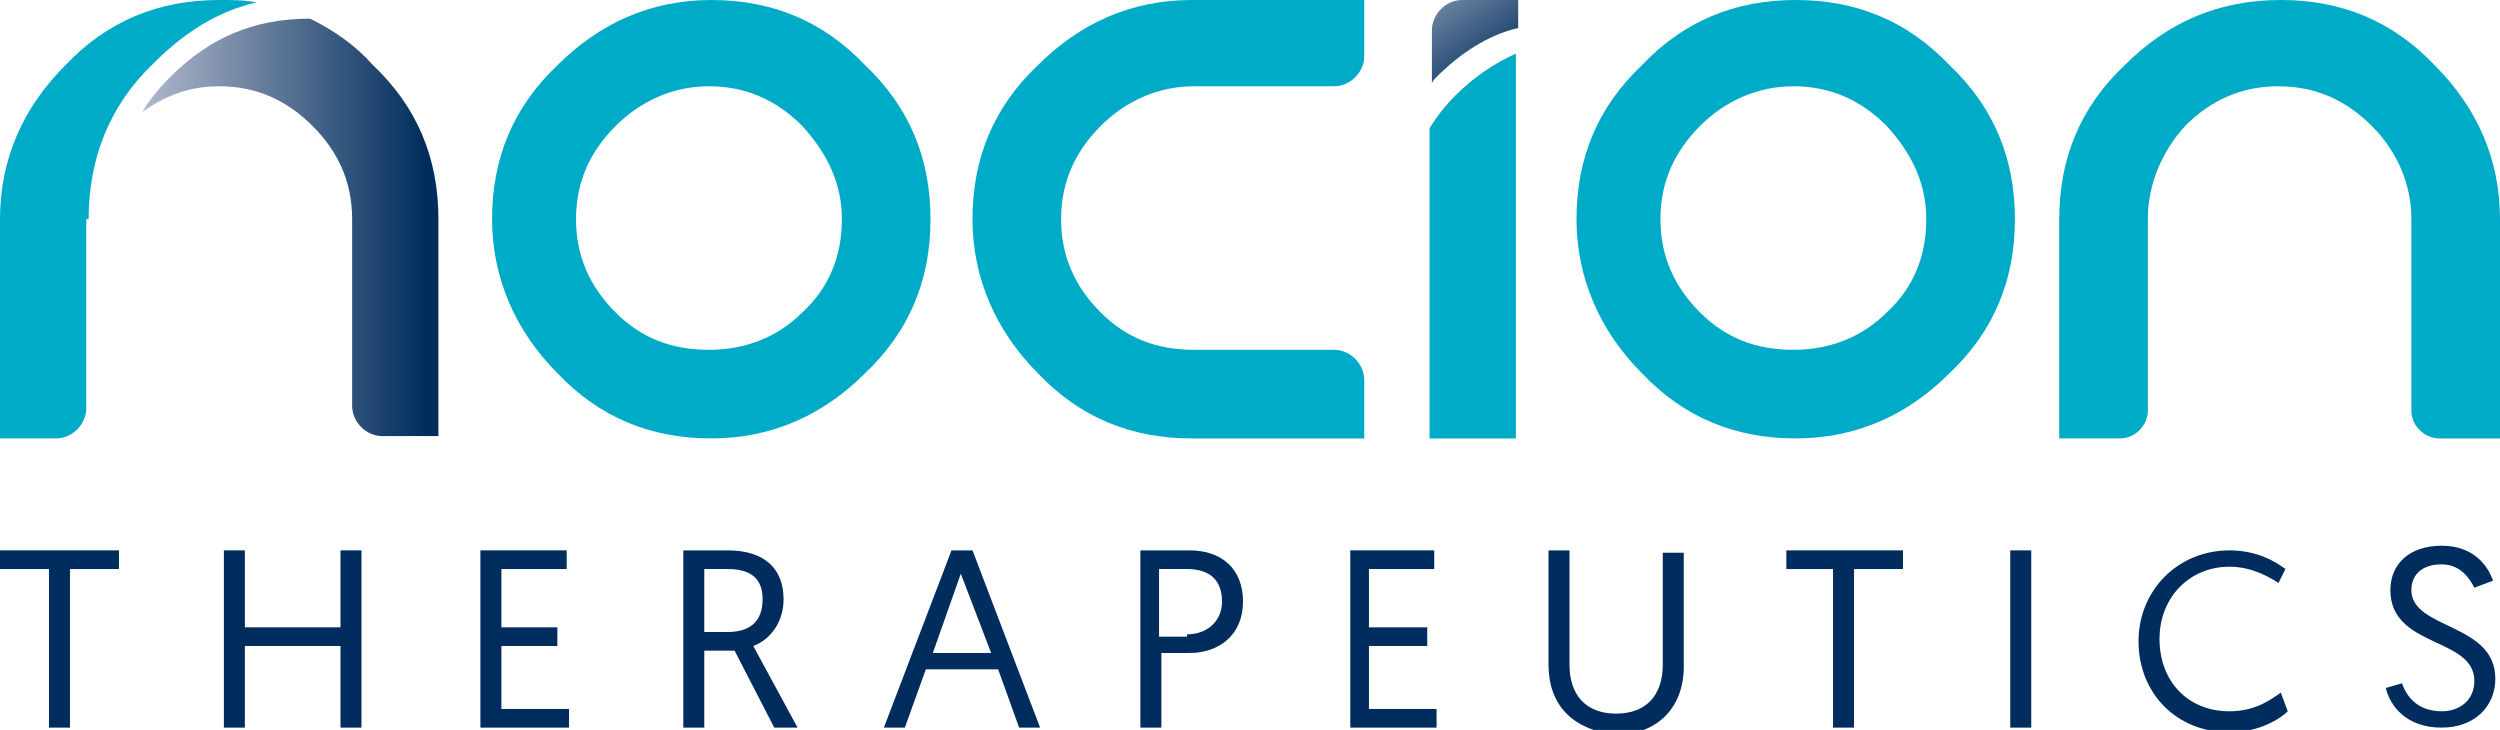
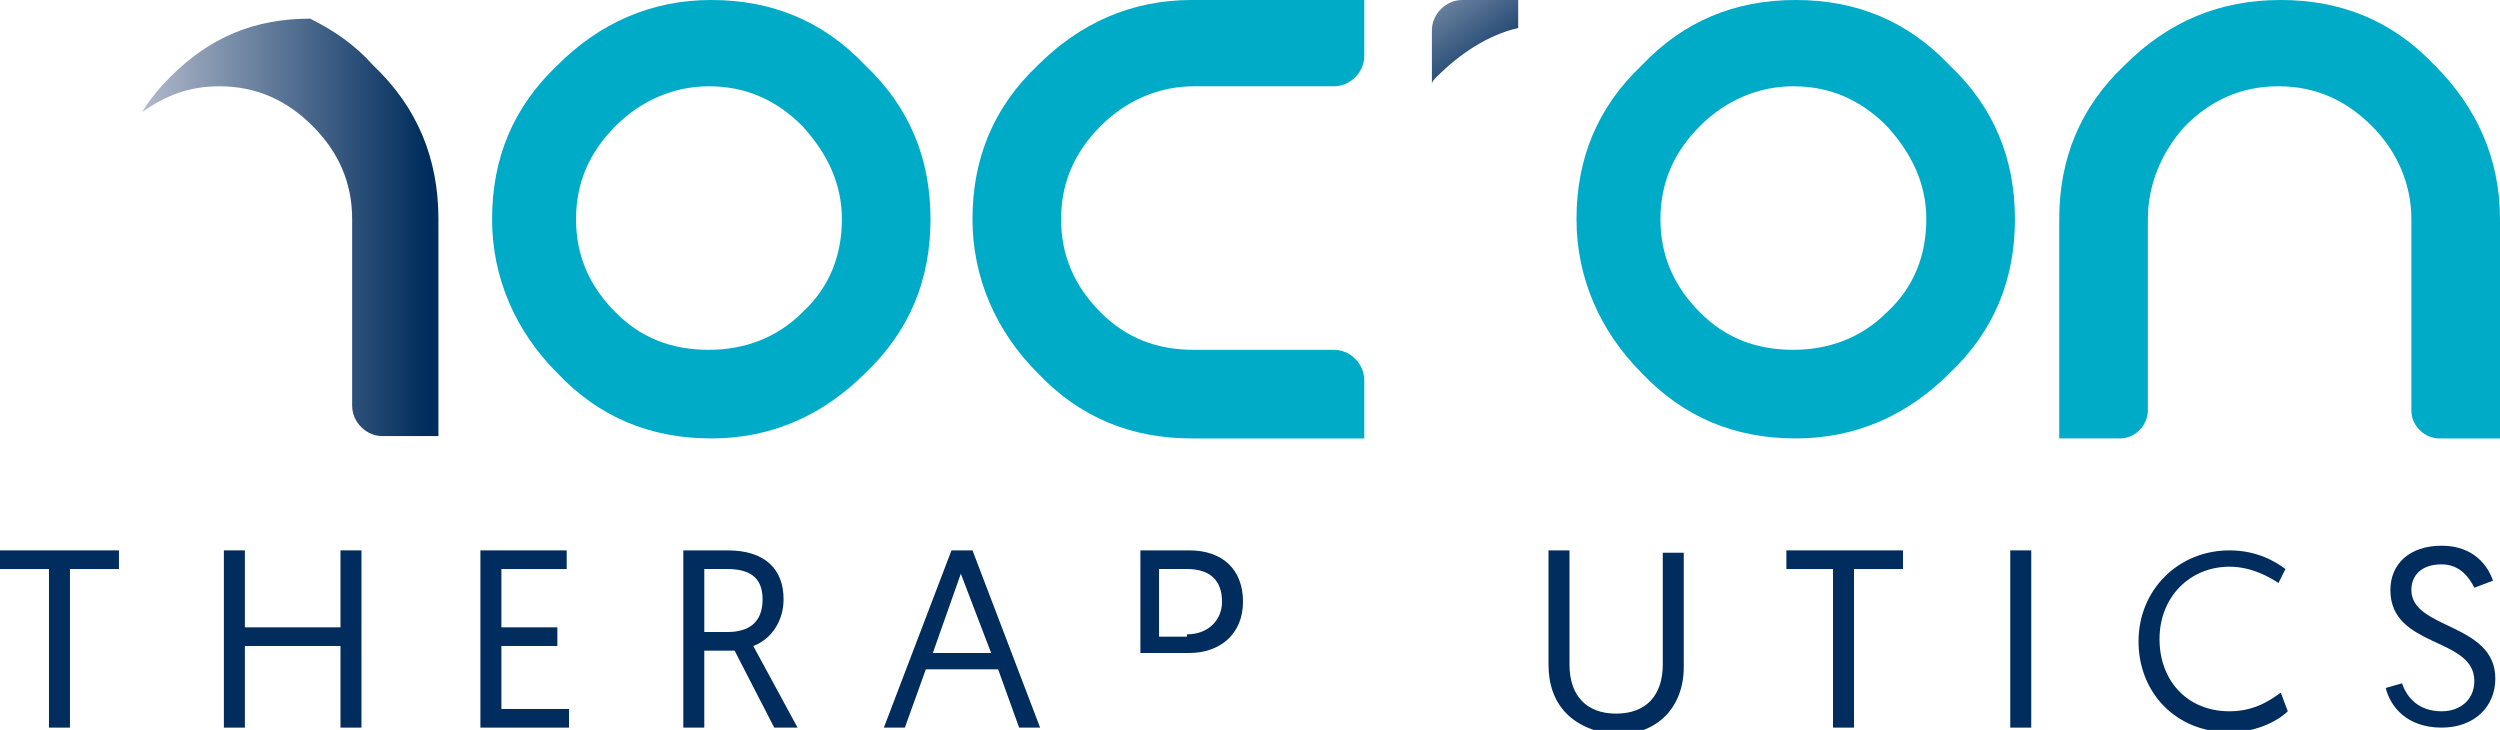
<svg xmlns="http://www.w3.org/2000/svg" version="1.1" id="Layer_1" x="0px" y="0px" viewBox="0 0 107.2 31.3" enable-background="new 0 0 107.2 31.3" xml:space="preserve">
  <g>
    <polygon fill="#002D5D" points="2.1,24.4 0,24.4 0,23.6 5.1,23.6 5.1,24.4 3,24.4 3,31.2 2.1,31.2  " />
    <polygon fill="#002D5D" points="9.6,23.6 10.5,23.6 10.5,26.9 14.6,26.9 14.6,23.6 15.5,23.6 15.5,31.2 14.6,31.2 14.6,27.7    10.5,27.7 10.5,31.2 9.6,31.2  " />
    <polygon fill="#002D5D" points="20.6,23.6 24.3,23.6 24.3,24.4 21.5,24.4 21.5,26.9 23.9,26.9 23.9,27.7 21.5,27.7 21.5,30.4    24.4,30.4 24.4,31.2 20.6,31.2  " />
    <path fill="#002D5D" d="M29.2,23.6h2c1.6,0,2.4,0.8,2.4,2.1c0,0.9-0.5,1.7-1.3,2l1.9,3.5h-1l-1.7-3.3h-1.3v3.3h-0.9V23.6z    M31.2,27.1c0.9,0,1.5-0.4,1.5-1.4c0-0.8-0.4-1.3-1.5-1.3h-1v2.7H31.2z" />
    <path fill="#002D5D" d="M39.7,28.7l-0.9,2.5h-0.9l2.9-7.6h0.9l2.9,7.6h-0.9l-0.9-2.5H39.7z M41.2,24.6L40,28h2.5L41.2,24.6z" />
-     <path fill="#002D5D" d="M48.9,23.6H51c1.4,0,2.3,0.8,2.3,2.2c0,1.4-1,2.2-2.3,2.2h-1.2v3.2h-0.9V23.6z M50.9,27.2   c0.9,0,1.5-0.6,1.5-1.4c0-0.9-0.5-1.4-1.5-1.4h-1.2v2.9H50.9z" />
-     <polygon fill="#002D5D" points="57.9,23.6 61.5,23.6 61.5,24.4 58.7,24.4 58.7,26.9 61.2,26.9 61.2,27.7 58.7,27.7 58.7,30.4    61.6,30.4 61.6,31.2 57.9,31.2  " />
+     <path fill="#002D5D" d="M48.9,23.6H51c1.4,0,2.3,0.8,2.3,2.2c0,1.4-1,2.2-2.3,2.2h-1.2h-0.9V23.6z M50.9,27.2   c0.9,0,1.5-0.6,1.5-1.4c0-0.9-0.5-1.4-1.5-1.4h-1.2v2.9H50.9z" />
    <path fill="#002D5D" d="M66.4,28.5v-4.9h0.9v4.9c0,1.3,0.7,2.1,2,2.1s2-0.8,2-2.1v-4.8h0.9v4.9c0,1.7-1.1,2.9-2.9,2.9   C67.4,31.3,66.4,30.2,66.4,28.5" />
    <polygon fill="#002D5D" points="78.6,24.4 76.6,24.4 76.6,23.6 81.6,23.6 81.6,24.4 79.5,24.4 79.5,31.2 78.6,31.2  " />
    <rect x="86.2" y="23.6" fill="#002D5D" width="0.9" height="7.6" />
    <path fill="#002D5D" d="M98.1,30.5c-0.3,0.3-1.2,0.9-2.5,0.9c-2.3,0-3.9-1.7-3.9-3.9c0-2.2,1.7-3.9,3.9-3.9c1.2,0,2,0.5,2.4,0.8   L97.7,25c-0.3-0.2-1.1-0.7-2.1-0.7c-1.7,0-3,1.3-3,3.1c0,1.8,1.2,3.1,3,3.1c1.2,0,1.9-0.6,2.2-0.8L98.1,30.5z" />
    <path fill="#002D5D" d="M103,29.3c0.2,0.6,0.7,1.2,1.7,1.2c0.8,0,1.4-0.5,1.4-1.3c0-1.9-3.6-1.4-3.6-3.9c0-1.1,0.8-1.9,2.2-1.9   c1.4,0,2,0.9,2.2,1.5l-0.8,0.3c-0.2-0.4-0.6-1-1.4-1c-0.9,0-1.3,0.5-1.3,1.1c0,1.7,3.6,1.4,3.6,3.8c0,1.2-0.9,2.1-2.3,2.1   c-1.5,0-2.2-0.9-2.4-1.7L103,29.3z" />
    <path fill="#00ABC8" d="M39.9,9.4c0,2.6-0.9,4.8-2.8,6.6c-1.8,1.8-4,2.8-6.6,2.8c-2.6,0-4.8-0.9-6.6-2.8c-1.8-1.8-2.8-4.1-2.8-6.6   c0-2.6,0.9-4.8,2.8-6.6c1.8-1.8,4-2.8,6.6-2.8c2.6,0,4.8,0.9,6.6,2.8C39,4.6,39.9,6.8,39.9,9.4 M36.1,9.4c0-1.5-0.6-2.8-1.7-4   c-1.1-1.1-2.4-1.7-4-1.7c-1.5,0-2.9,0.6-4,1.7c-1.1,1.1-1.7,2.4-1.7,4c0,1.6,0.6,2.9,1.7,4c1.1,1.1,2.4,1.6,4,1.6   c1.5,0,2.9-0.5,4-1.6C35.6,12.3,36.1,10.9,36.1,9.4" />
    <path fill="#00ABC8" d="M107.2,18.8h-2.6c-0.6,0-1.2-0.5-1.2-1.2V9.4c0-1.5-0.6-2.9-1.7-4c-1.1-1.1-2.4-1.7-4-1.7   c-1.6,0-2.9,0.6-4,1.7c-1,1.1-1.6,2.5-1.6,4v8.2c0,0.6-0.5,1.2-1.2,1.2h-2.6V9.4c0-2.6,0.9-4.8,2.8-6.6C93,0.9,95.2,0,97.8,0   c2.6,0,4.8,0.9,6.6,2.8c1.8,1.8,2.8,4,2.8,6.6V18.8z" />
    <path fill="#00ABC8" d="M58.5,18.8h-7.4c-2.6,0-4.8-0.9-6.6-2.8c-1.8-1.8-2.8-4.1-2.8-6.6c0-2.6,0.9-4.8,2.8-6.6   c1.8-1.8,4-2.8,6.6-2.8h7.4v2.4c0,0.7-0.6,1.3-1.3,1.3h-6c-1.5,0-2.9,0.6-4,1.7c-1.1,1.1-1.7,2.4-1.7,4c0,1.6,0.6,2.9,1.7,4   c1.1,1.1,2.4,1.6,4,1.6h6c0.7,0,1.3,0.6,1.3,1.3V18.8z" />
-     <path fill="#00ABC8" d="M3.8,9.4c0-2.6,0.9-4.9,2.8-6.7C7.9,1.4,9.3,0.5,11,0.1C10.5,0,9.9,0,9.4,0C6.8,0,4.6,0.9,2.8,2.8   C1,4.6,0,6.8,0,9.4v9.4h2.4c0.7,0,1.3-0.6,1.3-1.3V9.4z" />
    <linearGradient id="SVGID_1_" gradientUnits="userSpaceOnUse" x1="6.125" y1="9.8" x2="18.798" y2="9.8">
      <stop offset="0" style="stop-color:#B1B9CB" />
      <stop offset="0.958" style="stop-color:#002D5D" />
    </linearGradient>
    <path fill="url(#SVGID_1_)" d="M13.3,0.8c-2.4,0-4.3,0.8-6,2.5c-0.5,0.5-0.9,1-1.2,1.5c1-0.7,2-1.1,3.3-1.1c1.6,0,2.9,0.6,4,1.7   c1.1,1.1,1.7,2.4,1.7,4v8c0,0.7,0.6,1.3,1.3,1.3h2.4V9.4c0-2.6-0.9-4.8-2.8-6.6C15.2,1.9,14.3,1.3,13.3,0.8" />
    <g>
-       <path fill="#00ABC8" d="M62.4,4.1C62,4.5,61.6,5,61.3,5.5v13.3H65V2.3C64.1,2.7,63.2,3.3,62.4,4.1z" />
      <linearGradient id="SVGID_00000163789494402793094370000013667455179718815912_" gradientUnits="userSpaceOnUse" x1="60.337" y1="-2.144" x2="64.568" y2="3.817">
        <stop offset="0" style="stop-color:#B1B9CB" />
        <stop offset="0.958" style="stop-color:#002D5D" />
      </linearGradient>
      <path fill="url(#SVGID_00000163789494402793094370000013667455179718815912_)" d="M61.6,3.3c1-1,2.2-1.8,3.5-2.1V0h-2.4    c-0.7,0-1.3,0.6-1.3,1.3v2.3C61.4,3.5,61.5,3.4,61.6,3.3z" />
    </g>
    <path fill="#00ABC8" d="M86.4,9.4c0,2.6-0.9,4.8-2.8,6.6c-1.8,1.8-4,2.8-6.6,2.8c-2.6,0-4.8-0.9-6.6-2.8c-1.8-1.8-2.8-4.1-2.8-6.6   c0-2.6,0.9-4.8,2.8-6.6C72.2,0.9,74.4,0,77,0c2.6,0,4.8,0.9,6.6,2.8C85.5,4.6,86.4,6.8,86.4,9.4 M82.6,9.4c0-1.5-0.6-2.8-1.7-4   c-1.1-1.1-2.4-1.7-4-1.7c-1.5,0-2.9,0.6-4,1.7c-1.1,1.1-1.7,2.4-1.7,4c0,1.6,0.6,2.9,1.7,4c1.1,1.1,2.4,1.6,4,1.6   c1.5,0,2.9-0.5,4-1.6C82.1,12.3,82.6,10.9,82.6,9.4" />
  </g>
</svg>